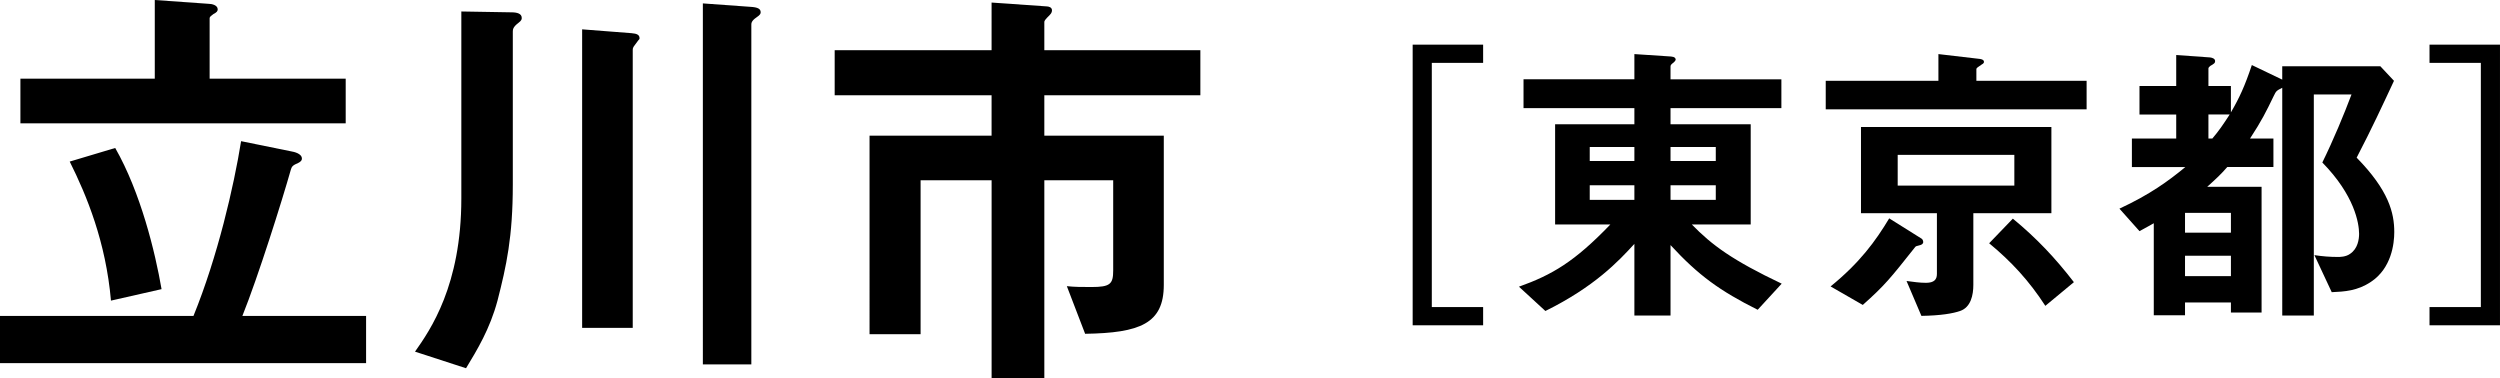
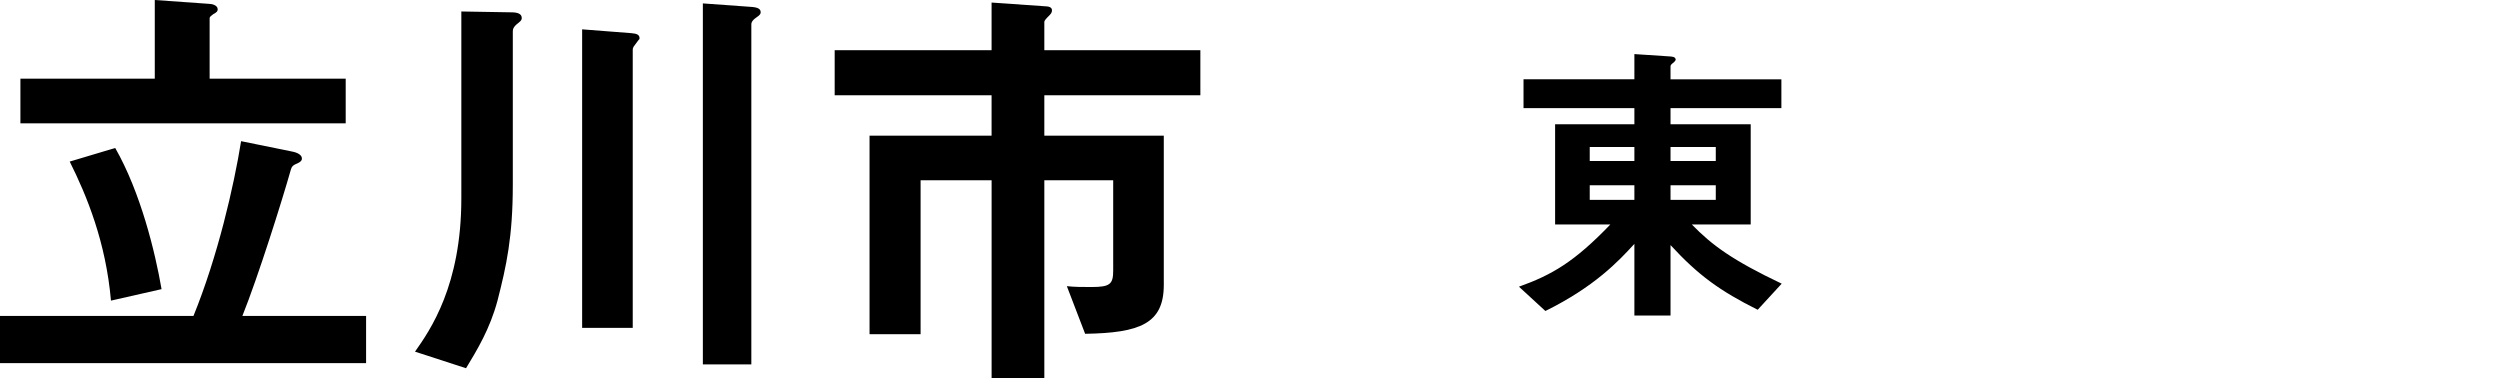
<svg xmlns="http://www.w3.org/2000/svg" id="_レイヤー_2" data-name="レイヤー_2" viewBox="0 0 123.467 18.669">
  <g id="_目次_x5F_positive" data-name="目次_x5F_positive">
    <g>
      <path d="M0,17.934v-2.331h9.555c1.197-2.94,1.995-6.405,2.352-8.631l2.479.504c.126.021.524.105.524.357,0,.084-.042.147-.21.231-.272.105-.294.189-.336.315-.44,1.554-1.617,5.292-2.394,7.224h6.11v2.331H0ZM1.008,6.09v-2.205h6.636V0l2.667.189c.147,0,.441.063.441.273,0,.084-.042.147-.21.231-.084.063-.189.126-.189.21v2.982h6.72v2.205H1.008ZM5.48,14.847c-.252-2.898-1.197-5.187-2.037-6.867l2.247-.672c1.26,2.205,1.974,5.145,2.289,6.972l-2.499.567Z" />
      <path d="M25.599,1.134c-.252.189-.273.315-.273.42v7.56c0,2.583-.314,4.011-.756,5.733-.378,1.407-1.008,2.436-1.554,3.339l-2.52-.819c.756-1.071,2.288-3.276,2.288-7.56V.567l2.479.042c.272,0,.504.063.504.273,0,.063,0,.126-.168.252ZM31.521,1.995c-.23.315-.272.336-.272.462v13.734h-2.499V1.449l2.436.189c.273.021.399.084.399.252,0,.042-.021.063-.063.105ZM37.358.861c-.252.168-.252.294-.252.357v16.779h-2.394V.168l2.331.168c.398.021.524.105.524.273,0,.063-.021.126-.21.252Z" />
      <path d="M51.576,4.704v1.995h5.9v7.371c0,1.911-1.176,2.373-3.885,2.415l-.903-2.352c.399.042.735.042,1.218.042.925,0,1.071-.147,1.071-.819v-4.452h-3.401v9.765h-2.604v-9.765h-3.507v7.602h-2.521V6.699h6.027v-1.995h-7.749v-2.226h7.749V.126l2.709.189c.105,0,.273.042.273.189,0,.042,0,.126-.105.231-.252.252-.272.294-.272.357v1.386h7.706v2.226h-7.706Z" />
-       <path d="M73.247,15.165v.9h-3.48V2.205h3.48v.9h-2.535v12.06h2.535Z" />
      <path d="M86.807,15.299c-1.859-.93-2.925-1.695-4.305-3.195v3.48h-1.785v-3.54c-.78.855-1.965,2.115-4.395,3.315l-1.306-1.2c1.636-.585,2.745-1.23,4.516-3.075h-2.73v-4.948h3.915v-.797h-5.475v-1.423h5.475v-1.245l1.815.12c.18.015.225.09.225.15,0,.045-.06.105-.09.135-.135.105-.165.135-.165.21v.63h5.475v1.423h-5.475v.797h3.96v4.948h-2.91c.99,1.02,2.01,1.77,4.44,2.925l-1.186,1.29ZM80.717,7.259h-2.205v.692h2.205v-.692ZM80.717,9.149h-2.205v.722h2.205v-.722ZM84.737,7.259h-2.235v.692h2.235v-.692ZM84.737,9.149h-2.235v.722h2.235v-.722Z" />
-       <path d="M90.167,5.399v-1.408h5.565v-1.32l2.055.24c.09.015.195.045.195.15,0,.045-.046.09-.105.12-.18.12-.27.18-.27.225v.585h5.444v1.408h-12.885ZM94.832,12.105c-.195.045-.225.06-.255.105-1.215,1.531-1.485,1.876-2.58,2.85l-1.59-.914c1.439-1.17,2.22-2.236,2.895-3.362l1.605,1.006c.045.03.075.105.075.165,0,.09-.091.135-.15.15ZM97.457,10.529v3.542c0,.494-.12,1.109-.66,1.289-.345.12-.945.225-1.905.24l-.734-1.723c.359.045.63.09.96.09.404,0,.54-.165.54-.435v-3.002h-3.75v-4.258h9.404v4.258h-3.854ZM99.482,7.649h-5.761v1.517h5.761v-1.517ZM101.012,15.104c-.795-1.229-1.68-2.189-2.774-3.09l1.17-1.216c1.185.976,2.1,1.951,3.015,3.137l-1.41,1.169Z" />
-       <path d="M117.092,13.92c-.674.45-1.305.48-1.935.51l-.856-1.83c.391.06.766.09,1.156.09.105,0,.391,0,.601-.15.391-.255.45-.735.45-.99,0-.525-.226-1.904-1.816-3.525.54-1.094,1.081-2.399,1.441-3.359h-1.861v10.919h-1.559V4.335c-.301.15-.301.165-.421.405-.376.78-.601,1.23-1.17,2.101h1.155v1.408h-2.279c-.315.361-.525.556-.991.977h2.685v6.208h-1.514v-.495h-2.267v.63h-1.543v-4.544c-.15.09-.271.15-.705.391l-.991-1.111c1.515-.704,2.415-1.364,3.255-2.055h-2.64v-1.408h2.189v-1.187h-1.814v-1.408h1.814v-1.53l1.681.12c.104.015.24.06.24.18,0,.09-.03.12-.24.24-.03.03-.09.075-.09.12v.87h1.11v1.303c.42-.719.689-1.303,1.034-2.338l1.501.72v-.661h4.844l.675.72c-.569,1.215-1.079,2.326-1.844,3.795,1.589,1.621,1.858,2.729,1.858,3.676,0,.569-.135,1.784-1.154,2.459ZM110.178,10.514h-2.267v.977h2.267v-.977ZM110.178,12.629h-2.267v1.007h2.267v-1.007ZM109.067,5.654v1.187h.194c.331-.391.525-.676.856-1.187h-1.051Z" />
-       <path d="M119.986,3.105v-.9h3.48v13.86h-3.48v-.9h2.535V3.105h-2.535Z" />
    </g>
  </g>
</svg>